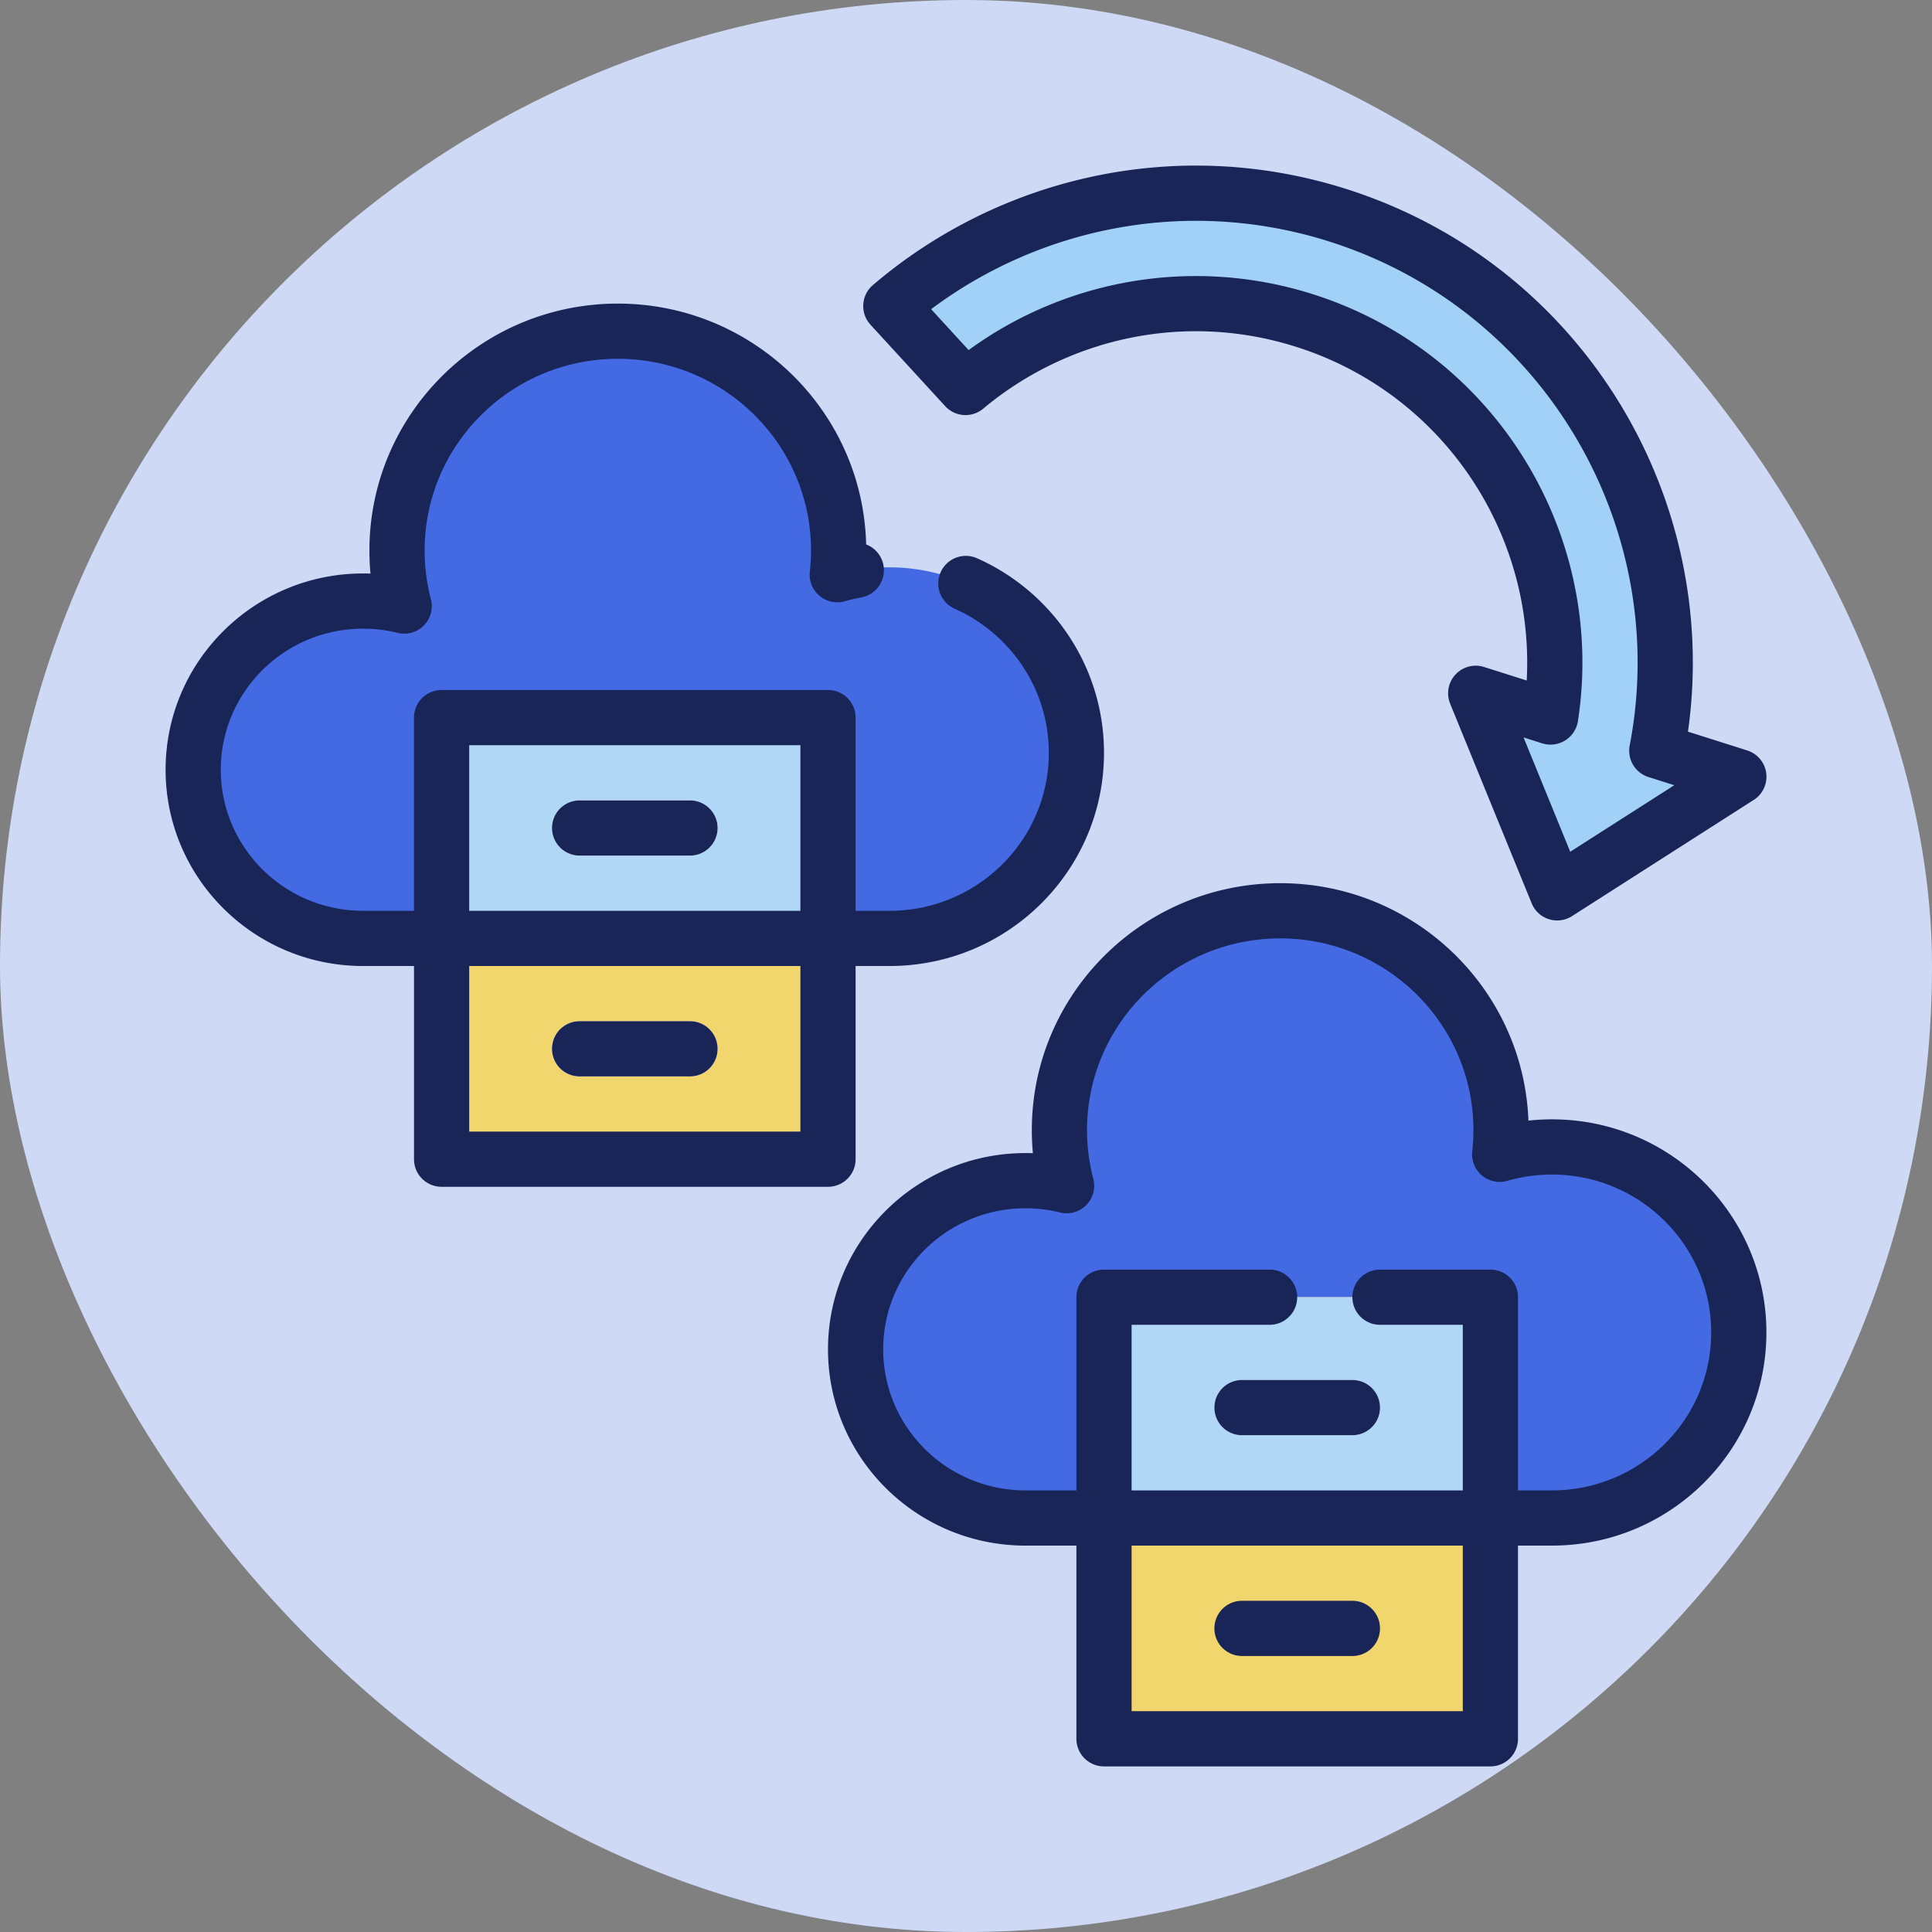
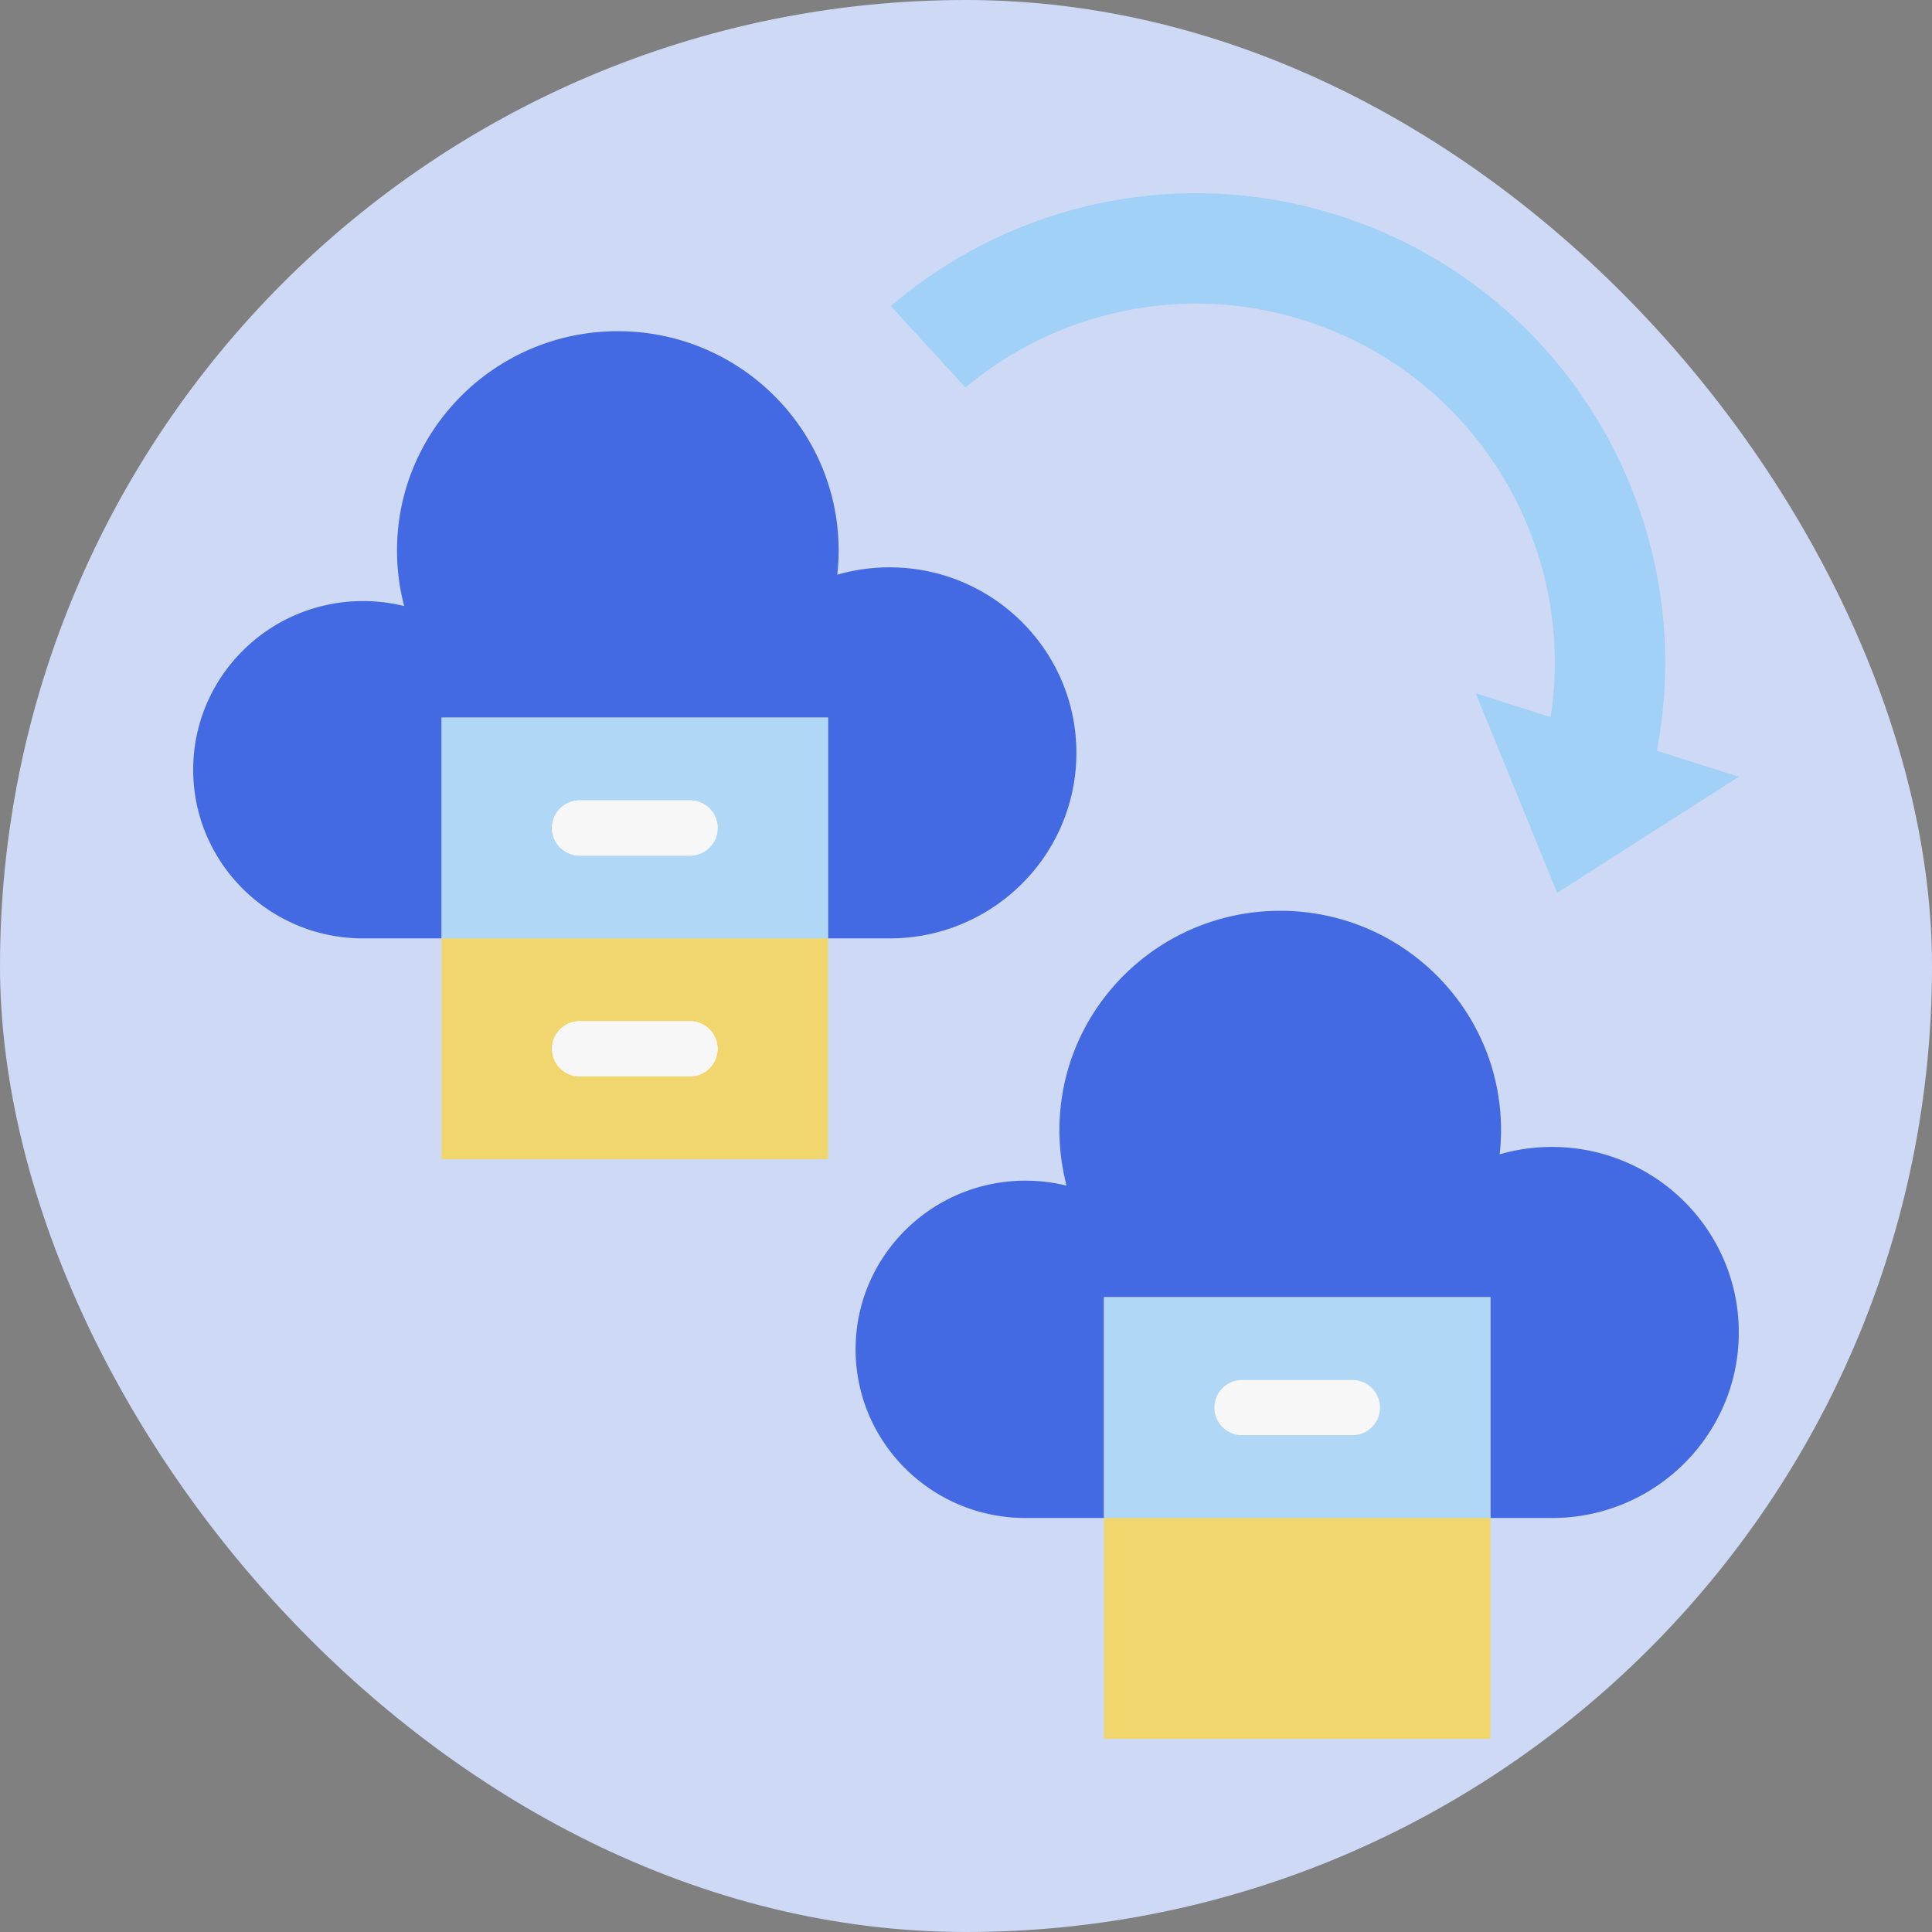
<svg xmlns="http://www.w3.org/2000/svg" fill-rule="evenodd" stroke-linejoin="round" stroke-miterlimit="2" clip-rule="evenodd" viewBox="-3 -3 70 70">
  <rect x="-3" y="-3" width="70" height="70" fill="#808080" stroke="none" />
  <rect x="-3" y="-3" width="70" height="70" rx="38.4" fill="#ced9f6" stroke-width="0" />
  <path fill="#436ae2" d="M13 31h-2.846C6.757 31 4 28.262 4 24.889c0-3.373 2.757-6.111 6.154-6.111.514 0 1.013.062 1.49.181a7.927 7.927 0 0 1-.259-2.015c0-4.384 3.584-7.944 8-7.944 4.415 0 8 3.56 8 7.944 0 .297-.017.59-.049.879a6.805 6.805 0 0 1 1.895-.267c3.736 0 6.769 3.012 6.769 6.722C36 27.988 32.967 31 29.231 31H27m10 21h-2.846C30.757 52 28 49.262 28 45.889c0-3.373 2.757-6.111 6.154-6.111.514 0 1.013.062 1.49.181a7.927 7.927 0 0 1-.259-2.015c0-4.384 3.584-7.944 8-7.944 4.415 0 8 3.56 8 7.944 0 .297-.017.59-.049.879a6.805 6.805 0 0 1 1.895-.267c3.736 0 6.769 3.012 6.769 6.722C60 48.988 56.967 52 53.231 52H51" />
  <path fill="#f1d56d" d="M13 23h14v16H13zM37 44h14v16H37z" />
  <path fill="#b0d7f6" d="M13 23h14v8H13zM37 44h14v8H37z" />
  <path fill="#f6f7f6" d="M18 28a1 1 0 0 1 0-2h4a1 1 0 0 1 0 2h-4z" />
-   <path fill="#f6f7f6" d="M18 28a1 1 0 0 1 0-2h4a1 1 0 0 1 0 2h-4zm24 21a1 1 0 0 1 0-2h4a1 1 0 0 1 0 2h-4zM18 36a1 1 0 0 1 0-2h4a1 1 0 0 1 0 2h-4z" />
+   <path fill="#f6f7f6" d="M18 28a1 1 0 0 1 0-2h4a1 1 0 0 1 0 2h-4zm24 21a1 1 0 0 1 0-2h4a1 1 0 0 1 0 2h-4M18 36a1 1 0 0 1 0-2h4a1 1 0 0 1 0 2h-4z" />
  <path fill="#f6f7f6" d="M18 36a1 1 0 0 1 0-2h4a1 1 0 0 1 0 2h-4z" />
  <path fill="#a1d1f6" d="m60 25.142-6.58 4.208-2.952-7.231 2.713.861a12.909 12.909 0 0 0-.293-5.338c-1.113-4.138-4.244-7.641-8.628-9.031-4.393-1.393-8.983-.326-12.278 2.428l-2.706-2.95c4.318-3.687 10.387-5.132 16.193-3.291 6.566 2.082 10.984 7.79 11.747 14.216a16.848 16.848 0 0 1-.187 5.186l2.971.942z" />
-   <path d="M36 53h-1.846C30.204 53 27 49.812 27 45.889c0-3.923 3.204-7.111 7.154-7.111.09 0 .18.001.27.005a8.947 8.947 0 0 1-.039-.839c0-4.934 4.03-8.944 9-8.944 4.853 0 8.812 3.825 8.993 8.602.28-.031.565-.046.853-.046 4.29 0 7.769 3.462 7.769 7.722S57.521 53 53.231 53H52v7a1 1 0 0 1-1 1H37a1 1 0 0 1-1-1v-7zm16-2h1.231C56.413 51 59 48.438 59 45.278c0-3.16-2.587-5.722-5.769-5.722-.561 0-1.104.079-1.617.227a1 1 0 0 1-1.272-1.07 6.98 6.98 0 0 0 .043-.769c0-3.834-3.139-6.944-7-6.944-3.862 0-7 3.11-7 6.944 0 .608.078 1.198.226 1.76a.998.998 0 0 1-1.207 1.225 5.199 5.199 0 0 0-1.25-.151c-2.843 0-5.154 2.288-5.154 5.111S31.311 51 34.154 51H36v-7a1 1 0 0 1 1-1h6a1 1 0 0 1 0 2h-5v6h12v-6h-3a1 1 0 0 1 0-2h4a1 1 0 0 1 1 1v7zm-14 2v6h12v-6H38zm4 4a1 1 0 0 1 0-2h4a1 1 0 0 1 0 2h-4zm0-8a1 1 0 0 1 0-2h4a1 1 0 0 1 0 2h-4zM12 32h-1.846C6.204 32 3 28.812 3 24.889c0-3.923 3.204-7.111 7.154-7.111.09 0 .18.001.27.005a8.947 8.947 0 0 1-.039-.839c0-4.934 4.03-8.944 9-8.944 4.895 0 8.88 3.892 8.997 8.726a1.001 1.001 0 0 1-.178 1.92 6.09 6.09 0 0 0-.59.137 1 1 0 0 1-1.272-1.07 6.98 6.98 0 0 0 .043-.769c0-3.834-3.139-6.944-7-6.944-3.862 0-7 3.11-7 6.944 0 .608.078 1.198.226 1.76a.998.998 0 0 1-1.207 1.225 5.199 5.199 0 0 0-1.25-.151C7.311 19.778 5 22.066 5 24.889S7.311 30 10.154 30H12v-7a1 1 0 0 1 1-1h14a1 1 0 0 1 1 1v7h1.231C32.412 30 35 27.438 35 24.278c0-2.327-1.403-4.329-3.412-5.224a1 1 0 0 1 .814-1.827C35.112 18.434 37 21.139 37 24.278 37 28.538 33.521 32 29.231 32H28v7a1 1 0 0 1-1 1H13a1 1 0 0 1-1-1v-7zm14-2v-6H14v6h12zm-12 2v6h12v-6H14zm4 4a1 1 0 0 1 0-2h4a1 1 0 0 1 0 2h-4zm0-8a1 1 0 0 1 0-2h4a1 1 0 0 1 0 2h-4zm42.539-2.016-6.58 4.208a.998.998 0 0 1-1.464-.464l-2.953-7.231a1 1 0 0 1 1.228-1.331l1.546.49a11.97 11.97 0 0 0-.393-3.755c-1.028-3.819-3.918-7.053-7.965-8.336-4.056-1.287-8.293-.301-11.335 2.242a1 1 0 0 1-1.378-.092l-2.706-2.95a1 1 0 0 1 .088-1.436c4.572-3.904 10.997-5.433 17.144-3.484 6.952 2.204 11.63 8.247 12.438 15.051a17.83 17.83 0 0 1-.051 4.613l2.144.68a.998.998 0 0 1 .237 1.795zm-2.876-.534-.936-.297a1 1 0 0 1-.68-1.142c.316-1.64.366-3.283.176-4.879-.718-6.049-4.876-11.421-11.056-13.38-5.111-1.621-10.438-.536-14.431 2.45l1.359 1.482a13.984 13.984 0 0 1 12.467-2.026c4.721 1.497 8.093 5.269 9.292 9.724a13.93 13.93 0 0 1 .316 5.751 1.004 1.004 0 0 1-1.291.8l-.678-.215 1.691 4.143 3.771-2.411z" fill="#192457" />
</svg>